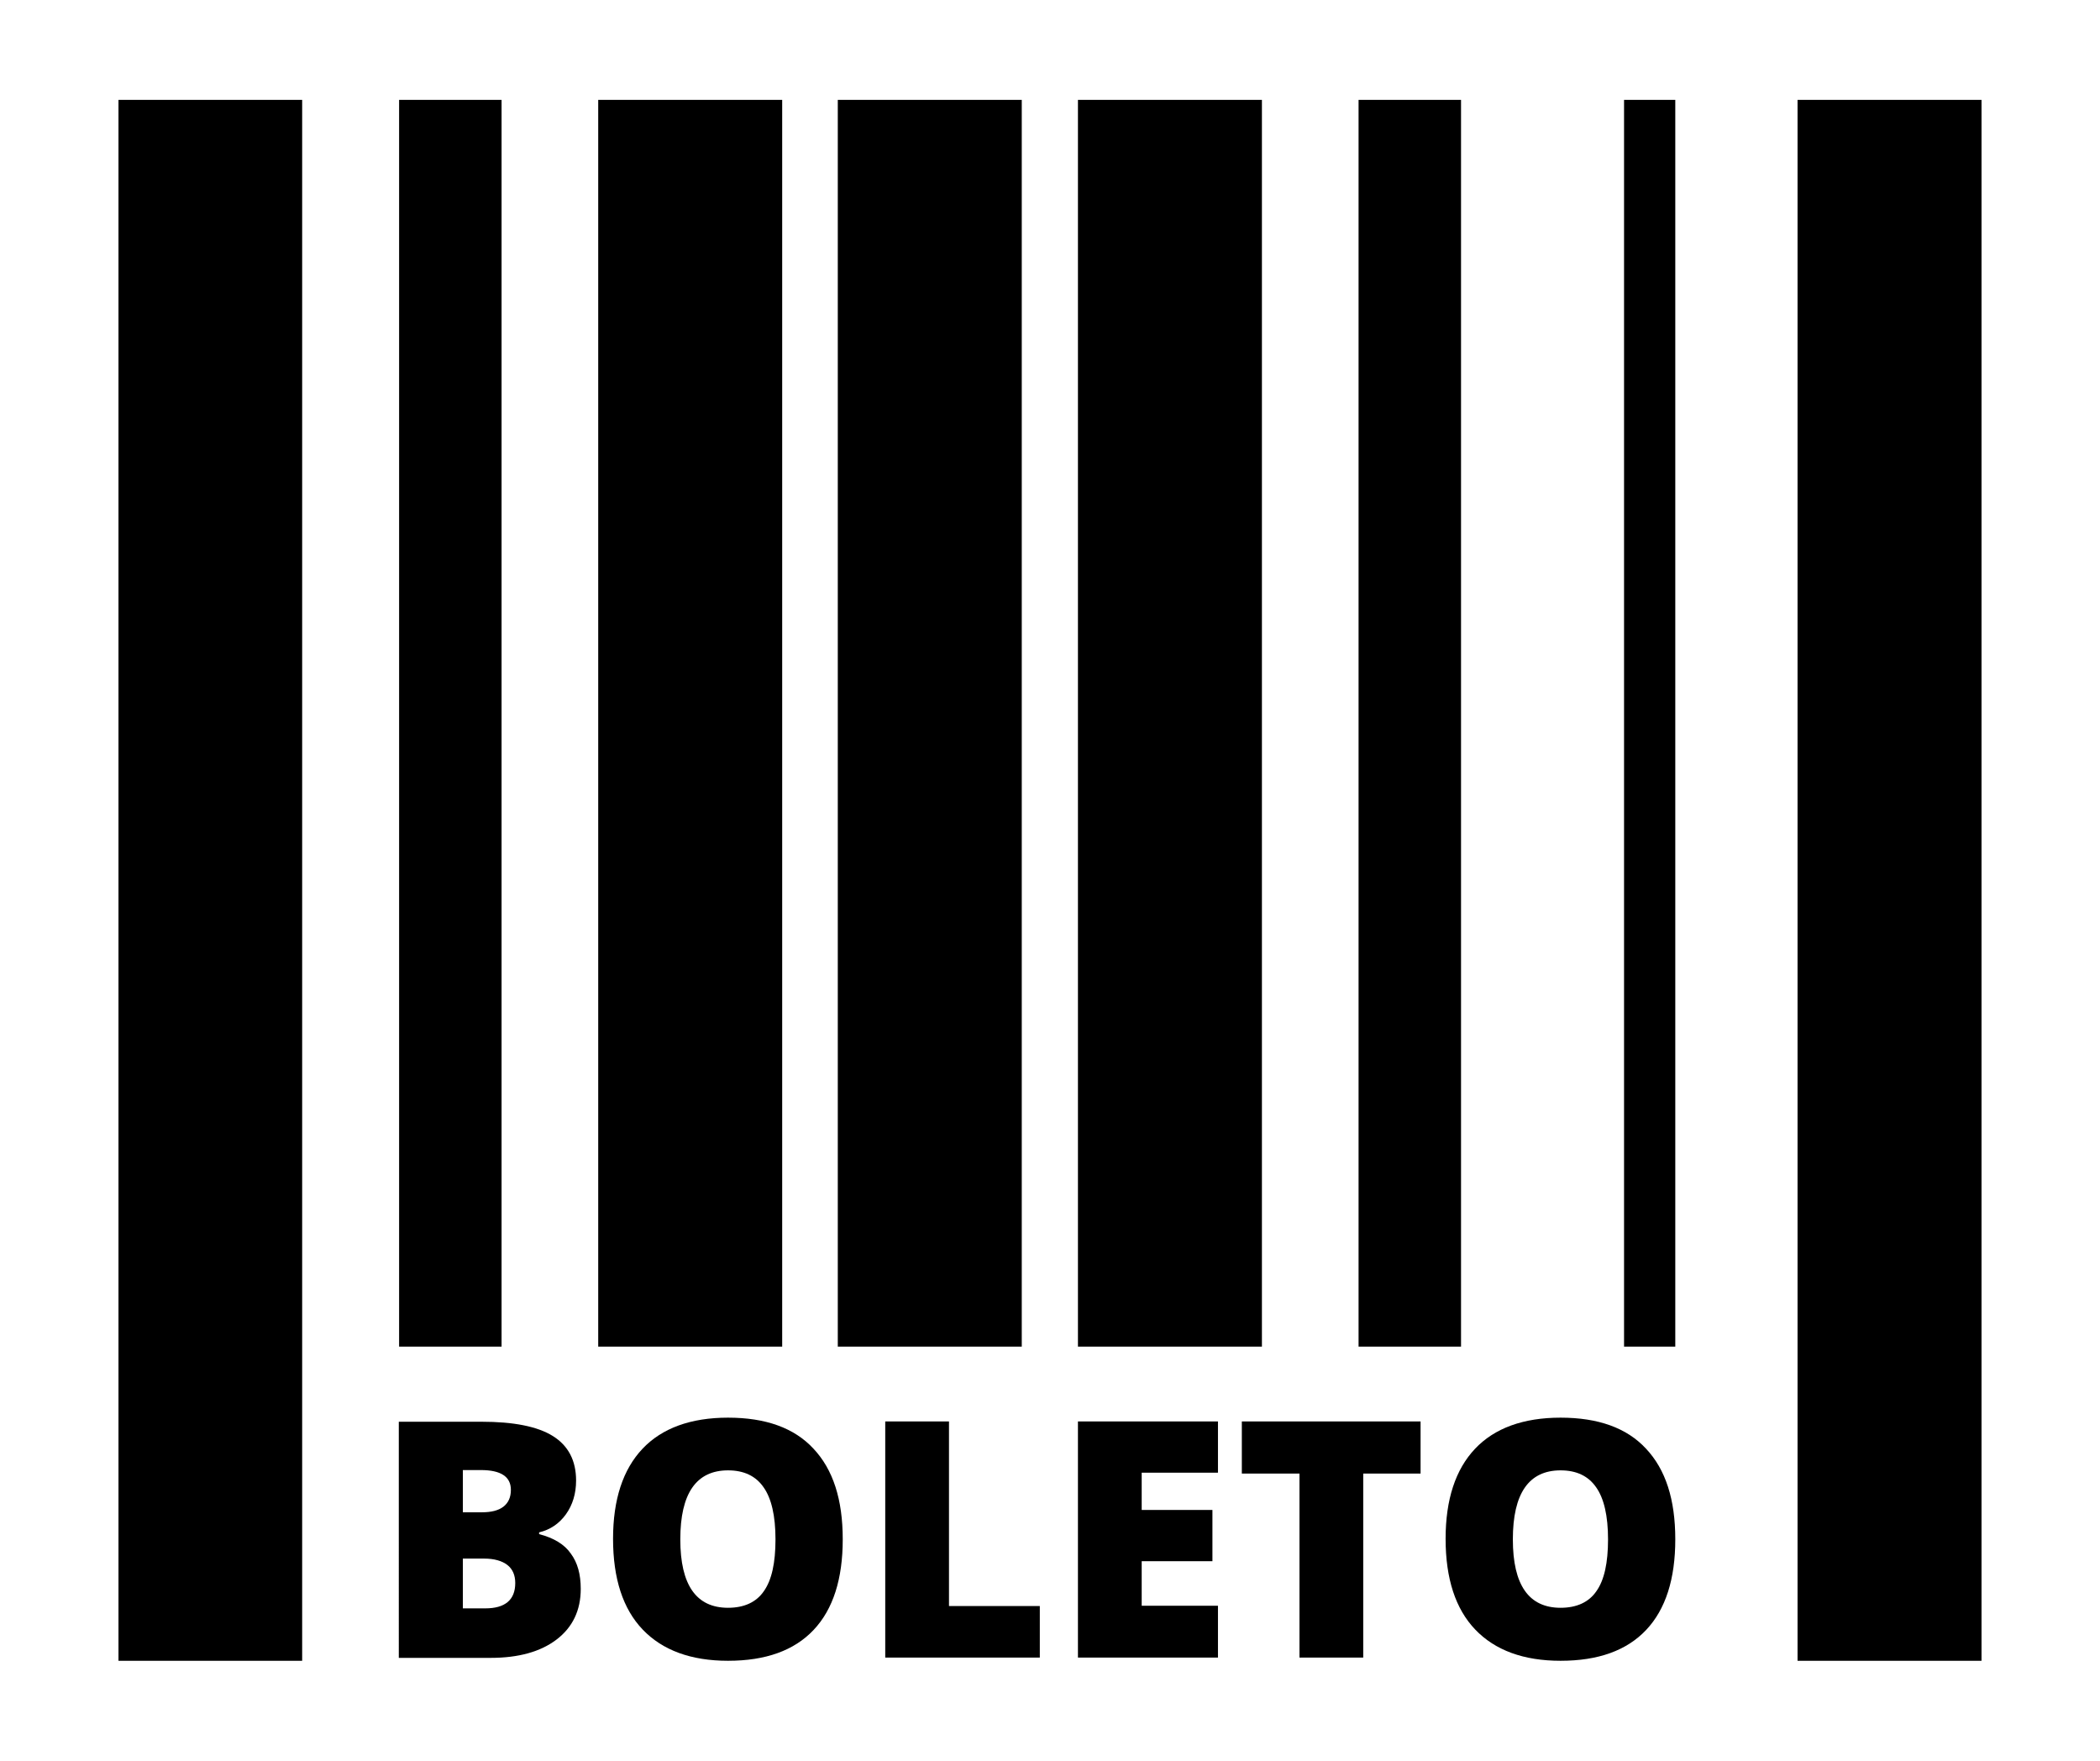
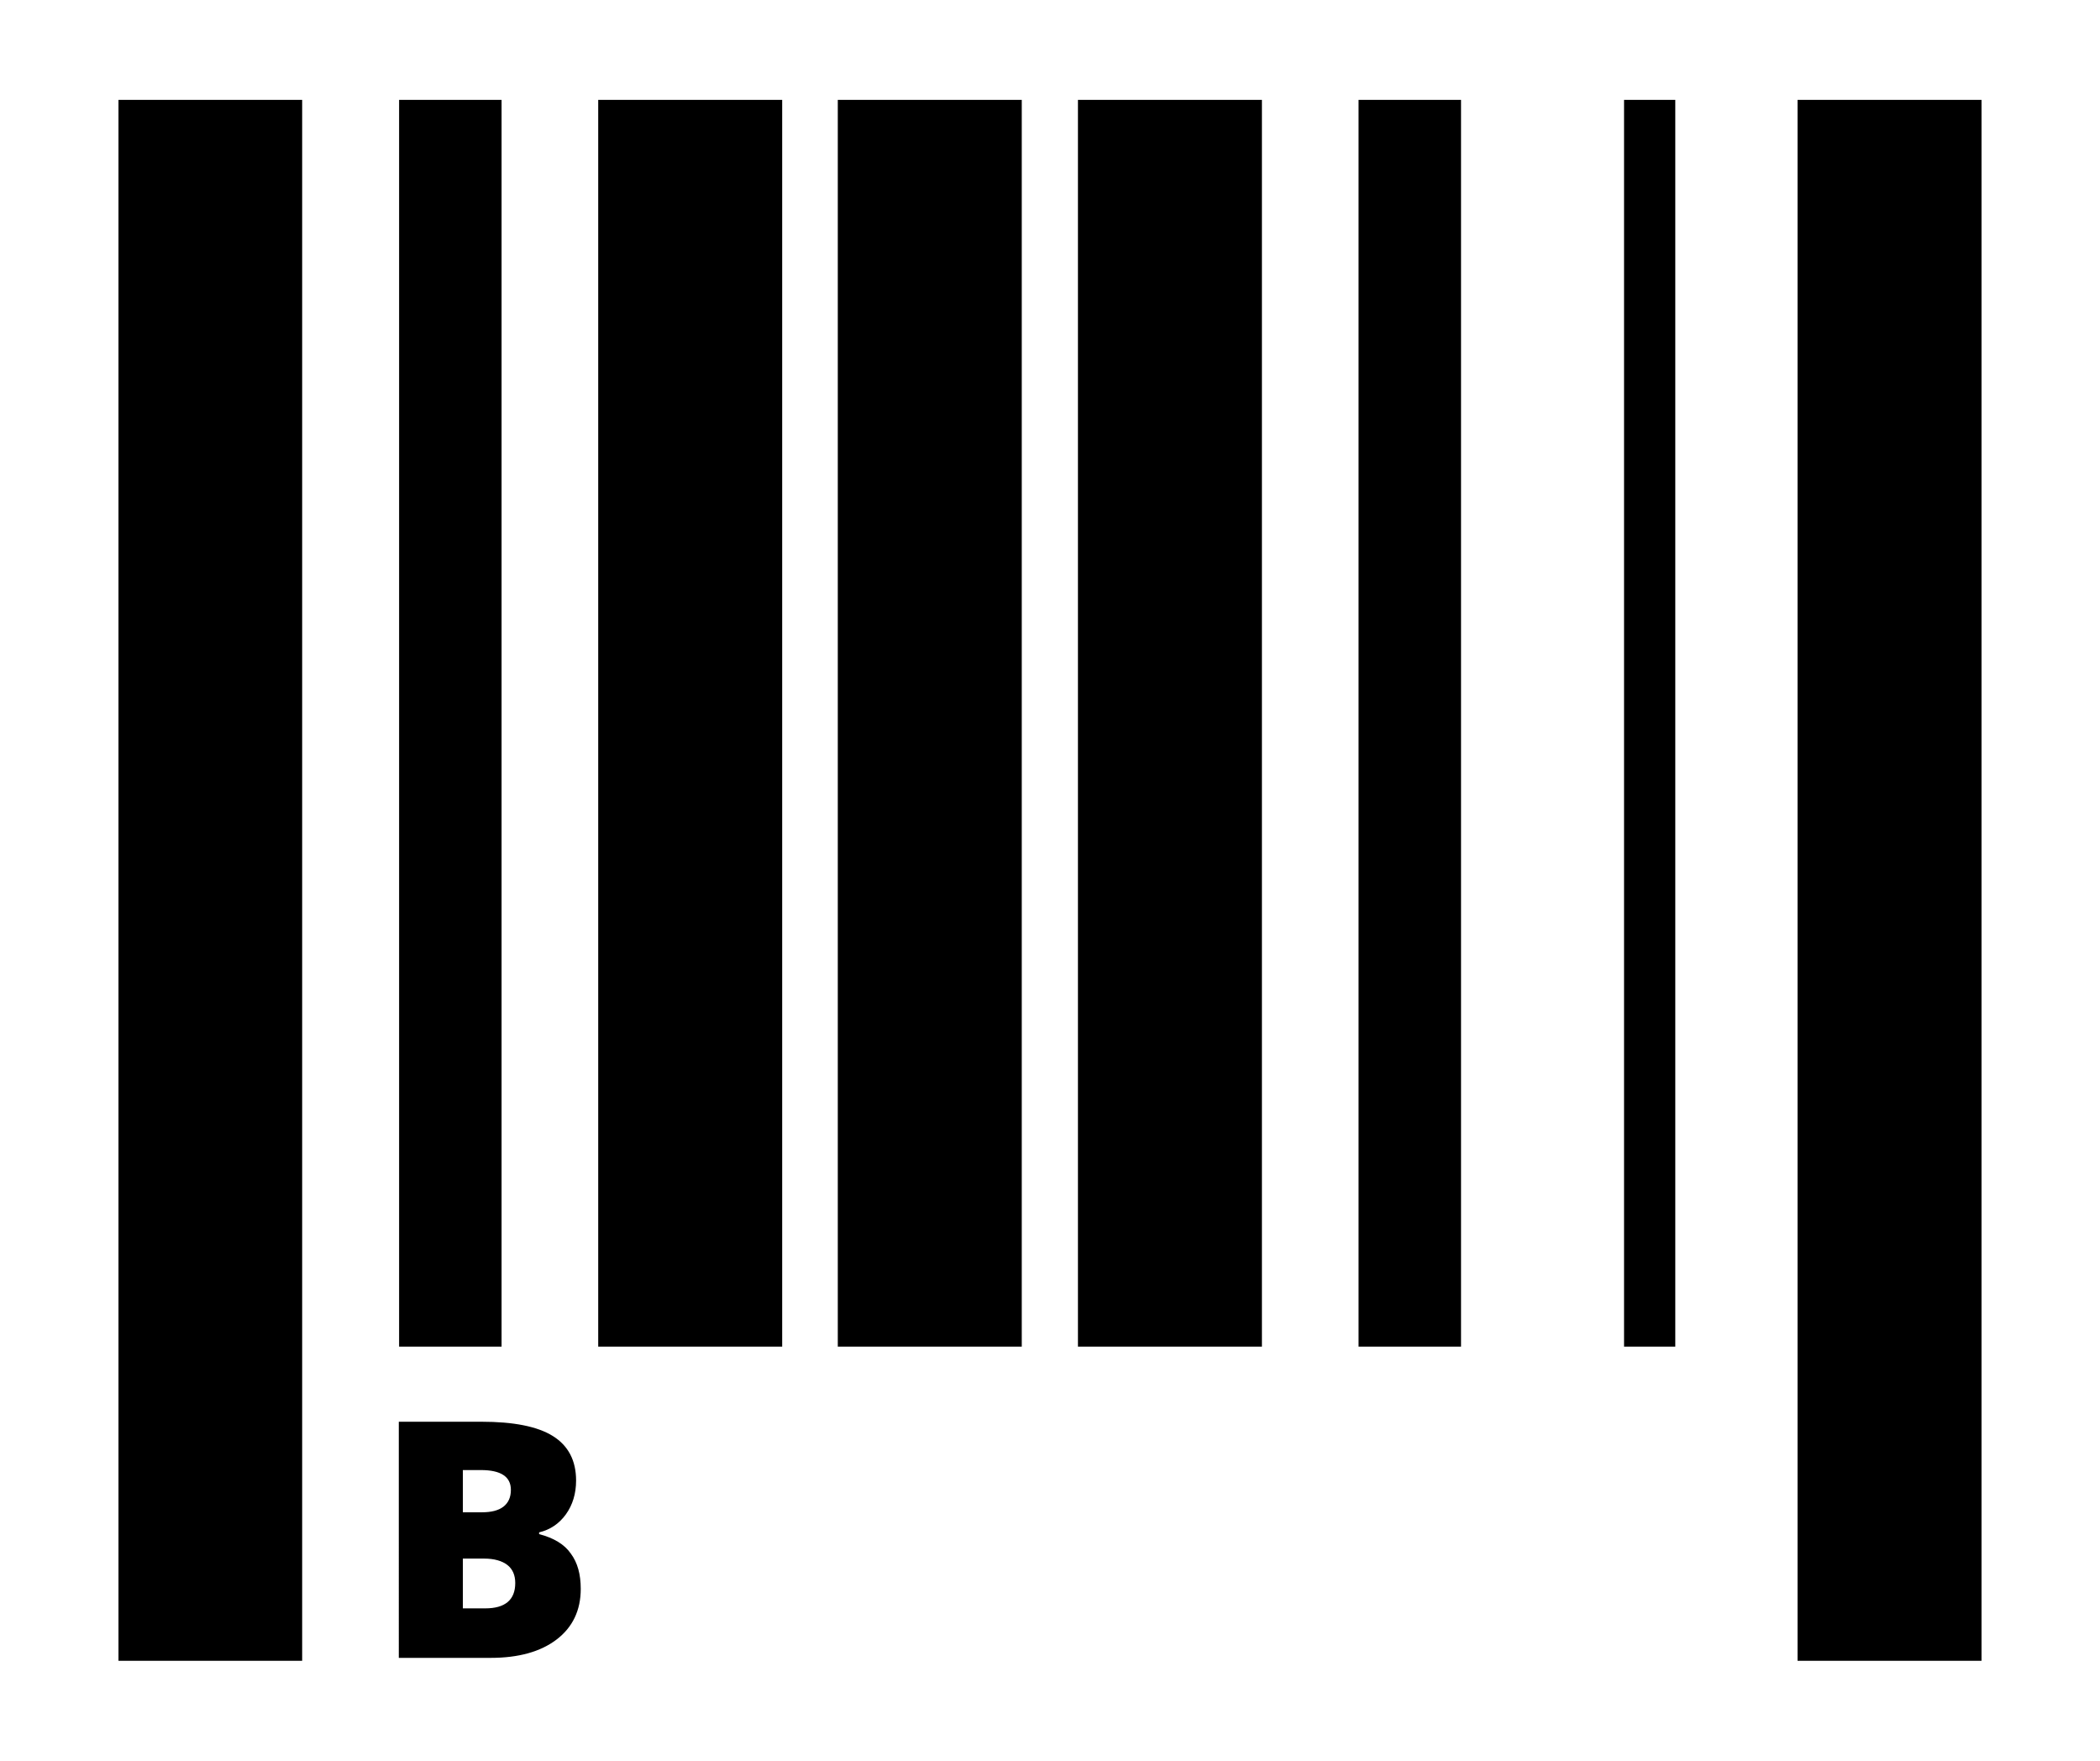
<svg xmlns="http://www.w3.org/2000/svg" version="1.1" id="Camada_1" x="0px" y="0px" viewBox="0 0 721.4 604.8" style="enable-background:new 0 0 721.4 604.8;" xml:space="preserve">
  <g>
    <g>
      <path d="M40.7,34.3h63.1v536.1H40.7V34.3z M287.9,462.5H351V34.3h-63.2V462.5z M205.5,462.5h63.2V34.3h-63.2V462.5z M137.1,462.5    h35.2V34.3h-35.2V462.5z M370.3,462.5h63.2V34.3h-63.2V462.5z M617.5,34.3v536.1h63.2V34.3H617.5z M466.7,462.5h35.2V34.3h-35.2    V462.5z M557.9,462.5h17.6V34.3h-17.6V462.5z" />
      <g>
        <path d="M137.1,488.3h28.3c11,0,19.2,1.6,24.5,4.9c5.3,3.3,8,8.4,8,15.3c0,4.5-1.2,8.4-3.5,11.6c-2.3,3.2-5.4,5.3-9.2,6.2v0.6     c5,1.3,8.7,3.5,10.9,6.7c2.3,3.1,3.4,7.1,3.4,12.1c0,7.4-2.8,13.2-8.3,17.4c-5.5,4.2-13.1,6.3-22.6,6.3h-31.6V488.3z M159,519.4     h6.6c3.1,0,5.6-0.6,7.3-1.9c1.7-1.3,2.6-3.2,2.6-5.8c0-4.5-3.4-6.8-10.3-6.8H159V519.4z M159,535.4v17h7.7     c6.8,0,10.3-2.9,10.3-8.7c0-2.7-0.9-4.8-2.7-6.2c-1.8-1.4-4.5-2.2-8-2.2H159z" />
-         <path d="M289.5,528.7c0,13.6-3.3,24-10,31.1c-6.7,7.1-16.5,10.6-29.4,10.6c-12.7,0-22.5-3.6-29.3-10.7     c-6.8-7.1-10.2-17.5-10.2-31.2c0-13.5,3.4-23.8,10.1-30.9c6.7-7.1,16.6-10.7,29.4-10.7c12.9,0,22.7,3.5,29.3,10.6     C286.2,504.7,289.5,515,289.5,528.7z M233.7,528.7c0,15.7,5.5,23.5,16.4,23.5c5.5,0,9.7-1.9,12.3-5.7c2.7-3.8,4-9.7,4-17.8     c0-8.1-1.4-14.1-4.1-17.9c-2.7-3.9-6.8-5.8-12.2-5.8C239.2,505,233.7,512.9,233.7,528.7z" />
-         <path d="M304.1,569.3v-81.1H326v63.4h31.2v17.7H304.1z" />
-         <path d="M418.4,569.3h-48.1v-81.1h48.1v17.6h-26.2v12.8h24.3v17.6h-24.3v15.3h26.2V569.3z" />
-         <path d="M468.3,569.3h-21.9v-63.2h-19.8v-17.9h61.4v17.9h-19.7V569.3z" />
-         <path d="M575.5,528.7c0,13.6-3.3,24-10,31.1c-6.7,7.1-16.5,10.6-29.4,10.6c-12.7,0-22.5-3.6-29.3-10.7     c-6.8-7.1-10.2-17.5-10.2-31.2c0-13.5,3.4-23.8,10.1-30.9c6.7-7.1,16.6-10.7,29.4-10.7c12.9,0,22.7,3.5,29.3,10.6     C572.2,504.7,575.5,515,575.5,528.7z M519.7,528.7c0,15.7,5.5,23.5,16.4,23.5c5.5,0,9.7-1.9,12.3-5.7c2.7-3.8,4-9.7,4-17.8     c0-8.1-1.4-14.1-4.1-17.9c-2.7-3.9-6.8-5.8-12.2-5.8C525.2,505,519.7,512.9,519.7,528.7z" />
      </g>
    </g>
  </g>
</svg>